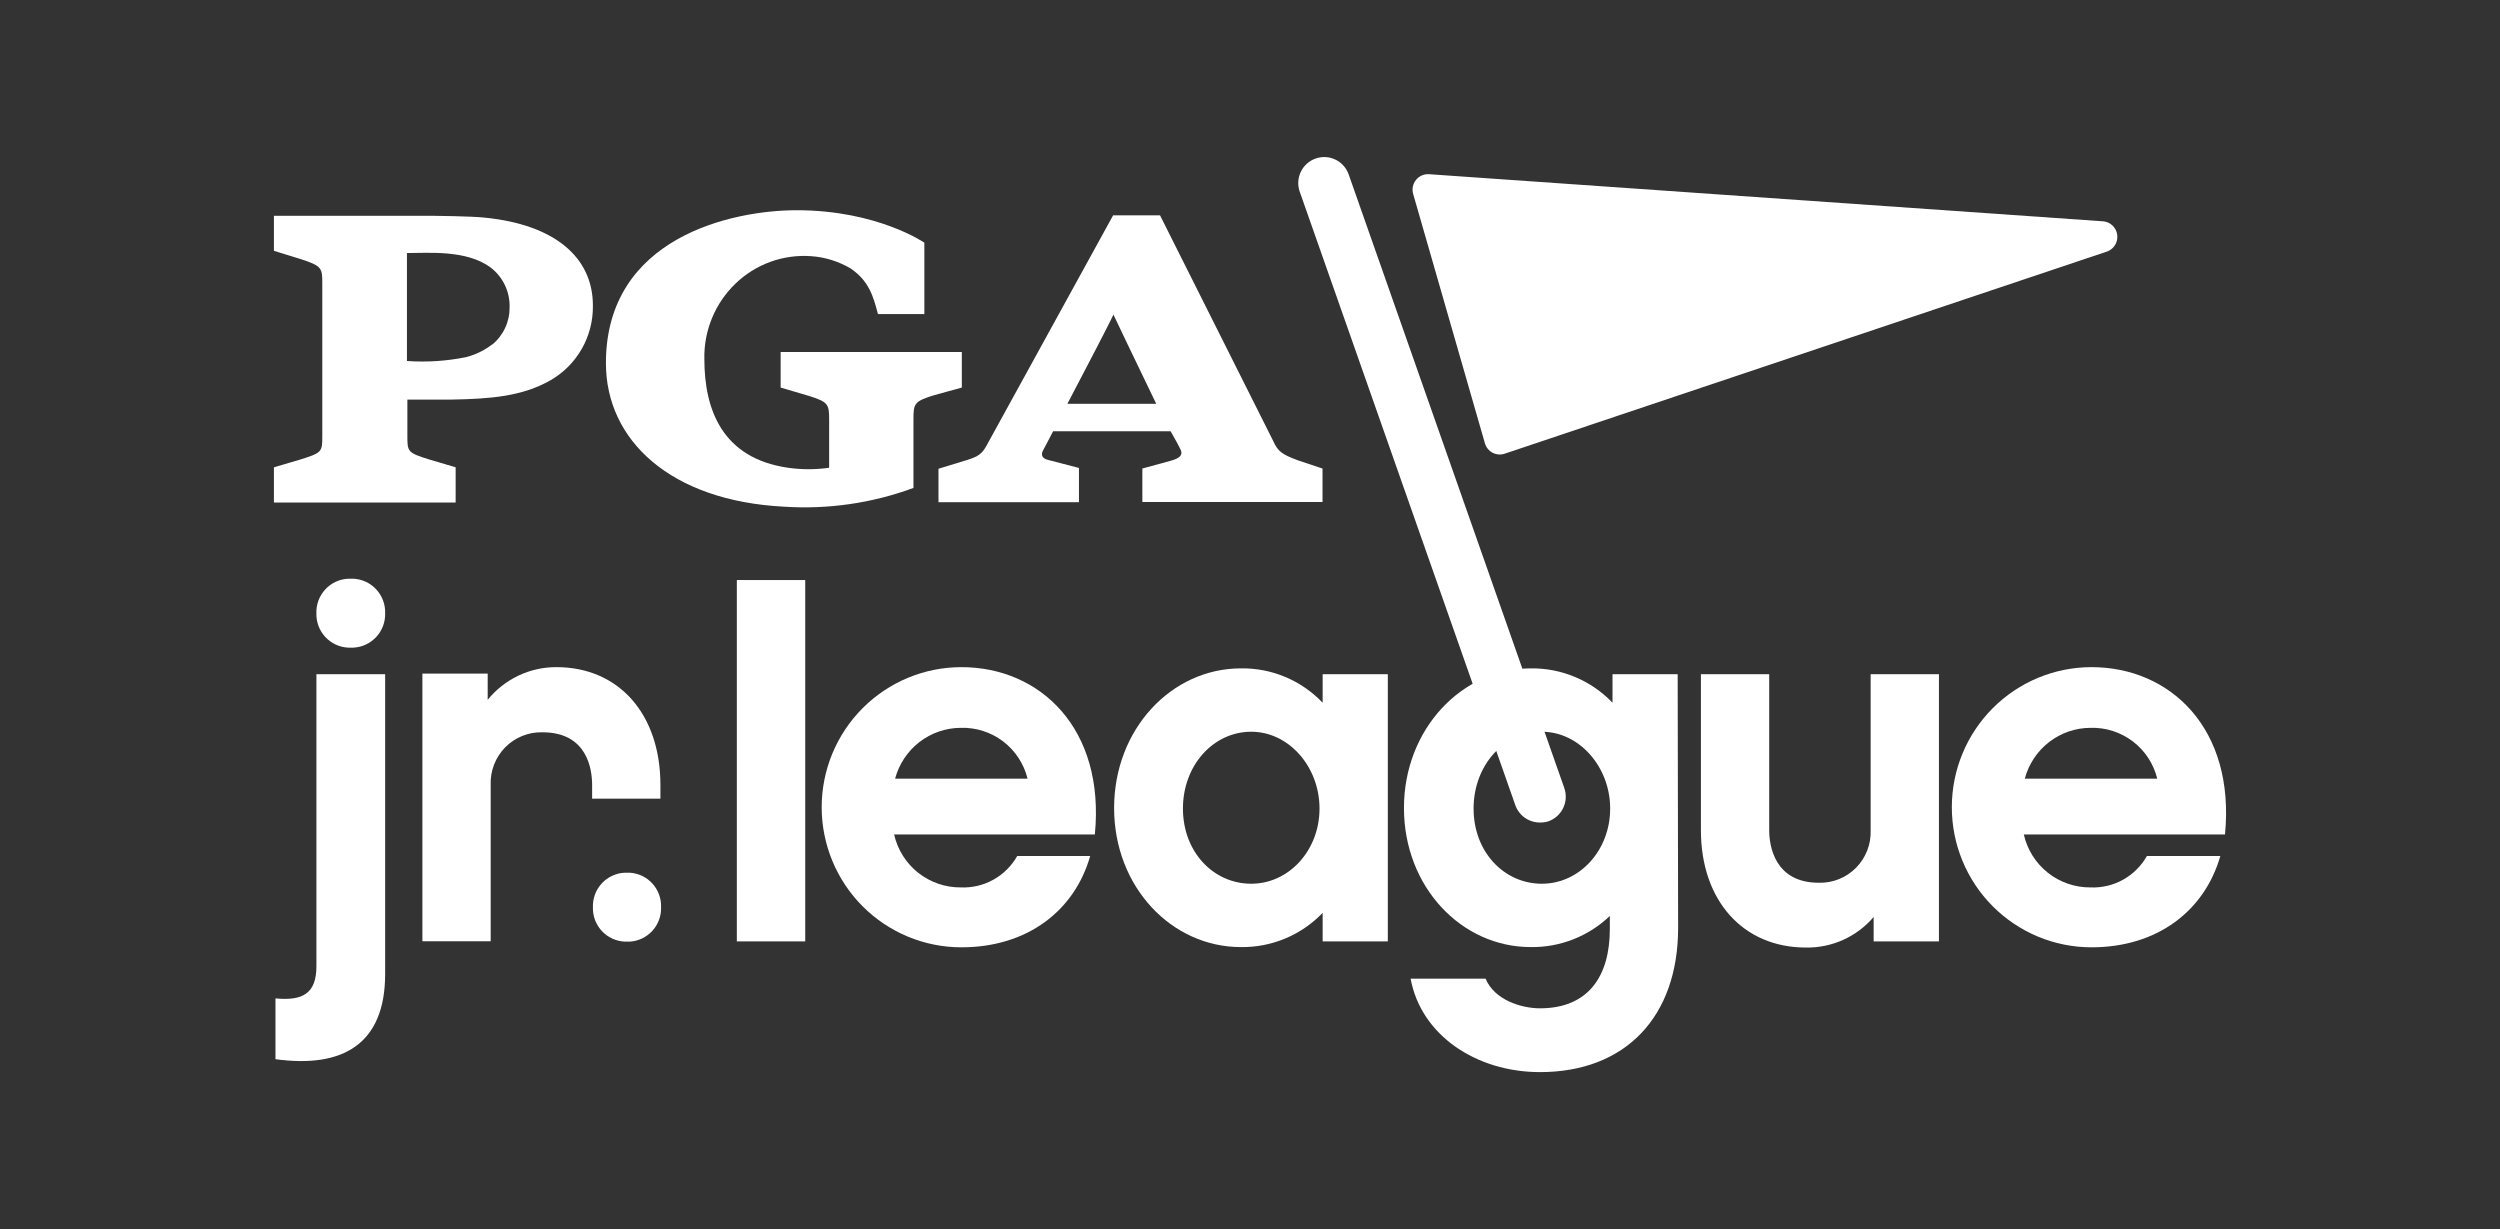
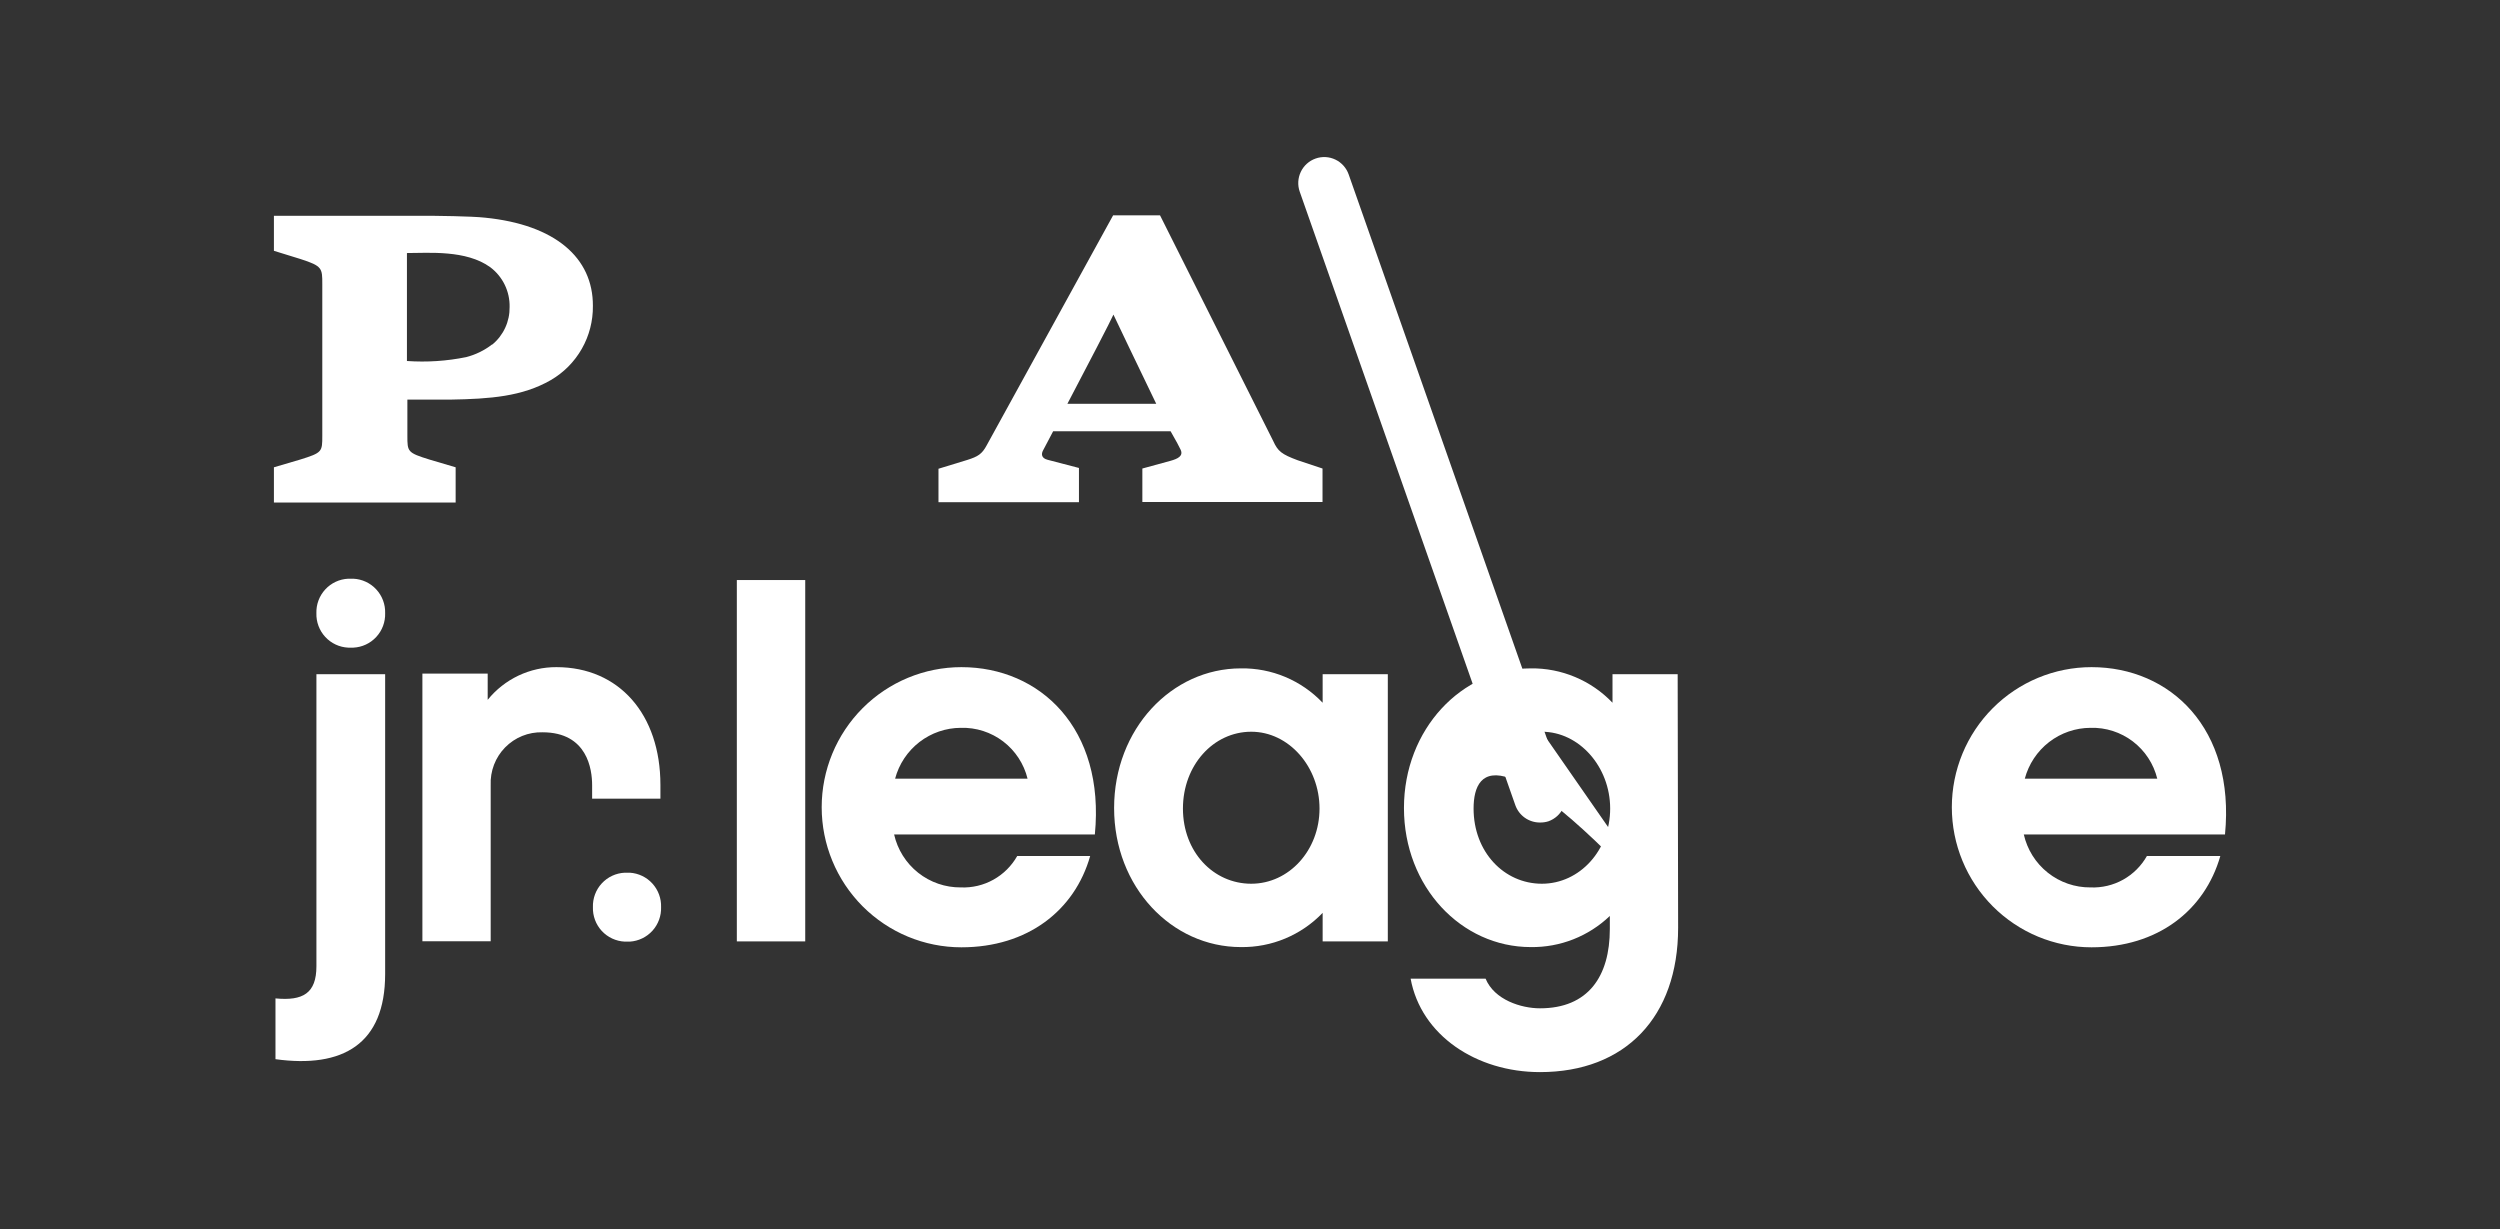
<svg xmlns="http://www.w3.org/2000/svg" width="120" height="59" viewBox="0 0 120 59" fill="none">
  <rect x="0" y="0" width="120" height="59" fill="#333333" stroke="none" />
  <path d="M62.291 22.093C61.517 21.804 61.341 21.665 61.116 21.172L55.682 10.337H53.429L47.358 21.381C47.134 21.798 46.937 21.916 46.43 22.077L45.047 22.5V24.106H51.79V22.462L50.289 22.071C49.969 21.991 49.985 21.777 50.06 21.633L50.551 20.701H56.189C56.493 21.236 56.573 21.381 56.669 21.584C56.813 21.889 56.531 22.023 56.183 22.12L54.833 22.489V24.095H63.481V22.489L62.291 22.093ZM51.234 19.384C52.121 17.698 53.37 15.294 53.445 15.101C53.535 15.305 54.667 17.655 55.5 19.384H51.234Z" fill="white" />
-   <path d="M44.828 18.972L46.168 18.603V16.895H37.471V18.603L38.811 18.999C39.761 19.293 39.799 19.4 39.799 20.16V22.452C39.144 22.546 38.478 22.546 37.824 22.452C34.674 21.997 33.809 19.673 33.809 17.232C33.794 16.557 33.921 15.886 34.179 15.262C34.437 14.638 34.822 14.075 35.309 13.608C35.787 13.148 36.357 12.793 36.98 12.567C37.603 12.341 38.267 12.249 38.929 12.296C39.606 12.342 40.262 12.547 40.845 12.896C41.71 13.495 41.913 14.207 42.142 15.075H44.369V11.649C44.369 11.649 42.111 10.091 38.24 10.091C35.154 10.091 29.084 11.381 29.084 17.43C29.084 21.145 32.197 24.042 37.626 24.32C39.739 24.46 41.858 24.154 43.846 23.421V20.134C43.846 19.373 43.878 19.266 44.828 18.972Z" fill="white" />
  <path d="M23.291 10.449C22.64 10.374 20.761 10.358 20.761 10.358H13.148V12.039L14.429 12.435C15.47 12.773 15.47 12.869 15.47 13.64V20.915C15.47 21.686 15.47 21.729 14.402 22.061L13.148 22.43V24.122H21.871V22.43L20.622 22.061C19.554 21.729 19.554 21.686 19.554 20.915V19.181H21.626C23.532 19.149 25.069 19.031 26.431 18.249C27.054 17.889 27.57 17.369 27.927 16.742C28.284 16.116 28.467 15.405 28.459 14.684C28.47 12.361 26.634 10.787 23.291 10.449ZM23.617 16.536C23.249 16.82 22.828 17.025 22.379 17.141C21.443 17.332 20.486 17.395 19.533 17.328V12.146C20.569 12.146 22.373 11.986 23.532 12.826C23.827 13.048 24.066 13.337 24.227 13.669C24.389 14.002 24.469 14.368 24.461 14.737C24.466 15.08 24.395 15.42 24.251 15.731C24.108 16.043 23.897 16.318 23.633 16.536H23.617Z" fill="white" />
  <path d="M18.487 46.756C18.487 50.118 16.453 51.285 13.223 50.841V47.923C14.542 48.051 15.188 47.677 15.188 46.381V32.361H18.487V46.756Z" fill="white" />
  <path d="M31.7 38.335H28.422V37.687C28.422 36.943 28.203 35.15 26.041 35.15C25.708 35.141 25.377 35.2 25.068 35.325C24.76 35.45 24.48 35.637 24.246 35.876C24.013 36.114 23.831 36.397 23.712 36.709C23.593 37.021 23.539 37.354 23.553 37.687V45.182H20.275V32.334H23.409V33.592C23.807 33.099 24.31 32.703 24.881 32.431C25.452 32.16 26.076 32.02 26.709 32.023C29.714 32.023 31.7 34.288 31.7 37.677V38.335Z" fill="white" />
  <path d="M38.651 45.187H35.368V27.842H38.651V45.187Z" fill="white" />
  <path d="M42.917 40.053C43.081 40.78 43.489 41.429 44.071 41.891C44.654 42.354 45.377 42.602 46.12 42.596C46.666 42.619 47.208 42.49 47.685 42.224C48.163 41.957 48.558 41.564 48.827 41.087H52.329C51.587 43.704 49.323 45.471 46.147 45.471C44.368 45.471 42.663 44.763 41.405 43.502C40.148 42.241 39.441 40.531 39.441 38.747C39.441 36.964 40.148 35.254 41.405 33.993C42.663 32.732 44.368 32.023 46.147 32.023C49.921 32.023 53.05 34.962 52.553 40.053H42.917ZM49.323 37.377C49.148 36.664 48.734 36.033 48.152 35.589C47.569 35.145 46.852 34.914 46.12 34.936C45.4 34.938 44.7 35.179 44.13 35.62C43.56 36.062 43.15 36.679 42.965 37.377H49.323Z" fill="white" />
  <path d="M66.615 45.187H63.487V43.817C62.98 44.346 62.37 44.764 61.695 45.047C61.02 45.33 60.294 45.47 59.563 45.46C56.231 45.46 53.477 42.569 53.477 38.785C53.477 35 56.231 32.082 59.563 32.082C60.295 32.071 61.021 32.211 61.697 32.495C62.372 32.779 62.981 33.2 63.487 33.731V32.361H66.615V45.187ZM60.059 35.123C58.244 35.123 56.781 36.729 56.781 38.811C56.781 40.894 58.244 42.419 60.059 42.419C61.874 42.419 63.337 40.813 63.337 38.811C63.337 36.809 61.869 35.123 60.059 35.123Z" fill="white" />
-   <path d="M80.55 44.534C80.55 48.816 78.014 51.461 73.919 51.461C70.865 51.461 68.207 49.694 67.71 46.975H71.308C71.73 47.998 73.022 48.399 73.919 48.399C76.225 48.399 77.272 46.879 77.272 44.587V43.966C76.25 44.943 74.887 45.48 73.476 45.46C70.144 45.46 67.39 42.569 67.39 38.784C67.39 35 70.166 32.082 73.476 32.082C74.208 32.072 74.934 32.214 75.609 32.498C76.284 32.781 76.893 33.201 77.4 33.731V32.36H80.528L80.55 44.534ZM74.01 35.123C72.195 35.123 70.732 36.729 70.732 38.811C70.732 40.894 72.195 42.419 74.01 42.419C75.825 42.419 77.288 40.813 77.288 38.811C77.288 36.809 75.803 35.123 74.01 35.123Z" fill="white" />
-   <path d="M93.069 45.187H89.935V44.015C89.534 44.485 89.035 44.86 88.473 45.113C87.911 45.367 87.3 45.493 86.684 45.482C83.657 45.482 81.644 43.217 81.644 39.855V32.361H84.922V39.855C84.922 40.578 85.168 42.372 87.303 42.372C87.634 42.381 87.963 42.322 88.271 42.198C88.578 42.074 88.857 41.889 89.09 41.653C89.323 41.417 89.505 41.136 89.626 40.827C89.747 40.518 89.803 40.187 89.791 39.855V32.361H93.069V45.187Z" fill="white" />
+   <path d="M80.55 44.534C80.55 48.816 78.014 51.461 73.919 51.461C70.865 51.461 68.207 49.694 67.71 46.975H71.308C71.73 47.998 73.022 48.399 73.919 48.399C76.225 48.399 77.272 46.879 77.272 44.587V43.966C76.25 44.943 74.887 45.48 73.476 45.46C70.144 45.46 67.39 42.569 67.39 38.784C67.39 35 70.166 32.082 73.476 32.082C74.208 32.072 74.934 32.214 75.609 32.498C76.284 32.781 76.893 33.201 77.4 33.731V32.36H80.528L80.55 44.534ZC72.195 35.123 70.732 36.729 70.732 38.811C70.732 40.894 72.195 42.419 74.01 42.419C75.825 42.419 77.288 40.813 77.288 38.811C77.288 36.809 75.803 35.123 74.01 35.123Z" fill="white" />
  <path d="M97.142 40.053C97.307 40.78 97.714 41.429 98.297 41.891C98.879 42.354 99.602 42.602 100.345 42.596C100.891 42.619 101.433 42.49 101.911 42.224C102.388 41.957 102.783 41.564 103.052 41.087H106.576C105.828 43.704 103.57 45.471 100.393 45.471C98.615 45.471 96.909 44.763 95.652 43.502C94.394 42.241 93.688 40.531 93.688 38.747C93.688 36.964 94.394 35.254 95.652 33.993C96.909 32.732 98.615 32.023 100.393 32.023C104.168 32.023 107.296 34.962 106.8 40.053H97.142ZM103.549 37.377C103.373 36.664 102.96 36.033 102.377 35.589C101.794 35.145 101.077 34.914 100.345 34.936C99.625 34.938 98.926 35.179 98.355 35.62C97.785 36.062 97.376 36.679 97.19 37.377H103.549Z" fill="white" />
  <path d="M18.487 29.433C18.5 29.854 18.347 30.264 18.061 30.573C17.776 30.883 17.38 31.067 16.96 31.087H16.714C16.294 31.067 15.898 30.883 15.613 30.573C15.327 30.264 15.174 29.854 15.187 29.433C15.174 29.011 15.327 28.601 15.613 28.292C15.898 27.982 16.294 27.798 16.714 27.778H16.96C17.38 27.798 17.776 27.982 18.061 28.292C18.347 28.601 18.5 29.011 18.487 29.433Z" fill="white" />
  <path d="M31.732 43.544C31.746 43.961 31.596 44.367 31.317 44.676C31.037 44.984 30.648 45.172 30.232 45.198H29.987C29.567 45.178 29.171 44.994 28.885 44.685C28.599 44.375 28.447 43.965 28.46 43.544C28.447 43.122 28.599 42.712 28.885 42.403C29.171 42.093 29.567 41.909 29.987 41.89H30.232C30.648 41.916 31.037 42.103 31.317 42.412C31.596 42.721 31.746 43.127 31.732 43.544Z" fill="white" />
-   <path d="M100.986 10.626L68.596 8.362C68.477 8.353 68.357 8.374 68.247 8.422C68.137 8.47 68.041 8.544 67.966 8.638C67.891 8.732 67.84 8.842 67.816 8.96C67.793 9.078 67.799 9.199 67.833 9.315L71.276 21.279C71.304 21.376 71.351 21.466 71.415 21.543C71.478 21.621 71.556 21.685 71.645 21.732C71.734 21.778 71.831 21.806 71.931 21.814C72.031 21.822 72.131 21.809 72.226 21.777L101.173 12.061C101.324 11.998 101.451 11.886 101.533 11.743C101.615 11.601 101.648 11.435 101.627 11.272C101.606 11.108 101.531 10.957 101.416 10.84C101.3 10.723 101.149 10.648 100.986 10.626Z" fill="white" />
  <path d="M73.908 39.481C73.65 39.48 73.399 39.399 73.189 39.25C72.978 39.1 72.82 38.889 72.734 38.645L62.387 9.202C62.277 8.89 62.296 8.547 62.439 8.248C62.581 7.949 62.836 7.72 63.148 7.61C63.459 7.499 63.802 7.518 64.1 7.661C64.397 7.804 64.626 8.06 64.736 8.372L75.083 37.816C75.138 37.971 75.163 38.136 75.155 38.301C75.147 38.466 75.107 38.628 75.037 38.777C74.966 38.926 74.867 39.06 74.745 39.171C74.623 39.281 74.48 39.367 74.325 39.422C74.19 39.465 74.049 39.484 73.908 39.481Z" fill="white" />
</svg>